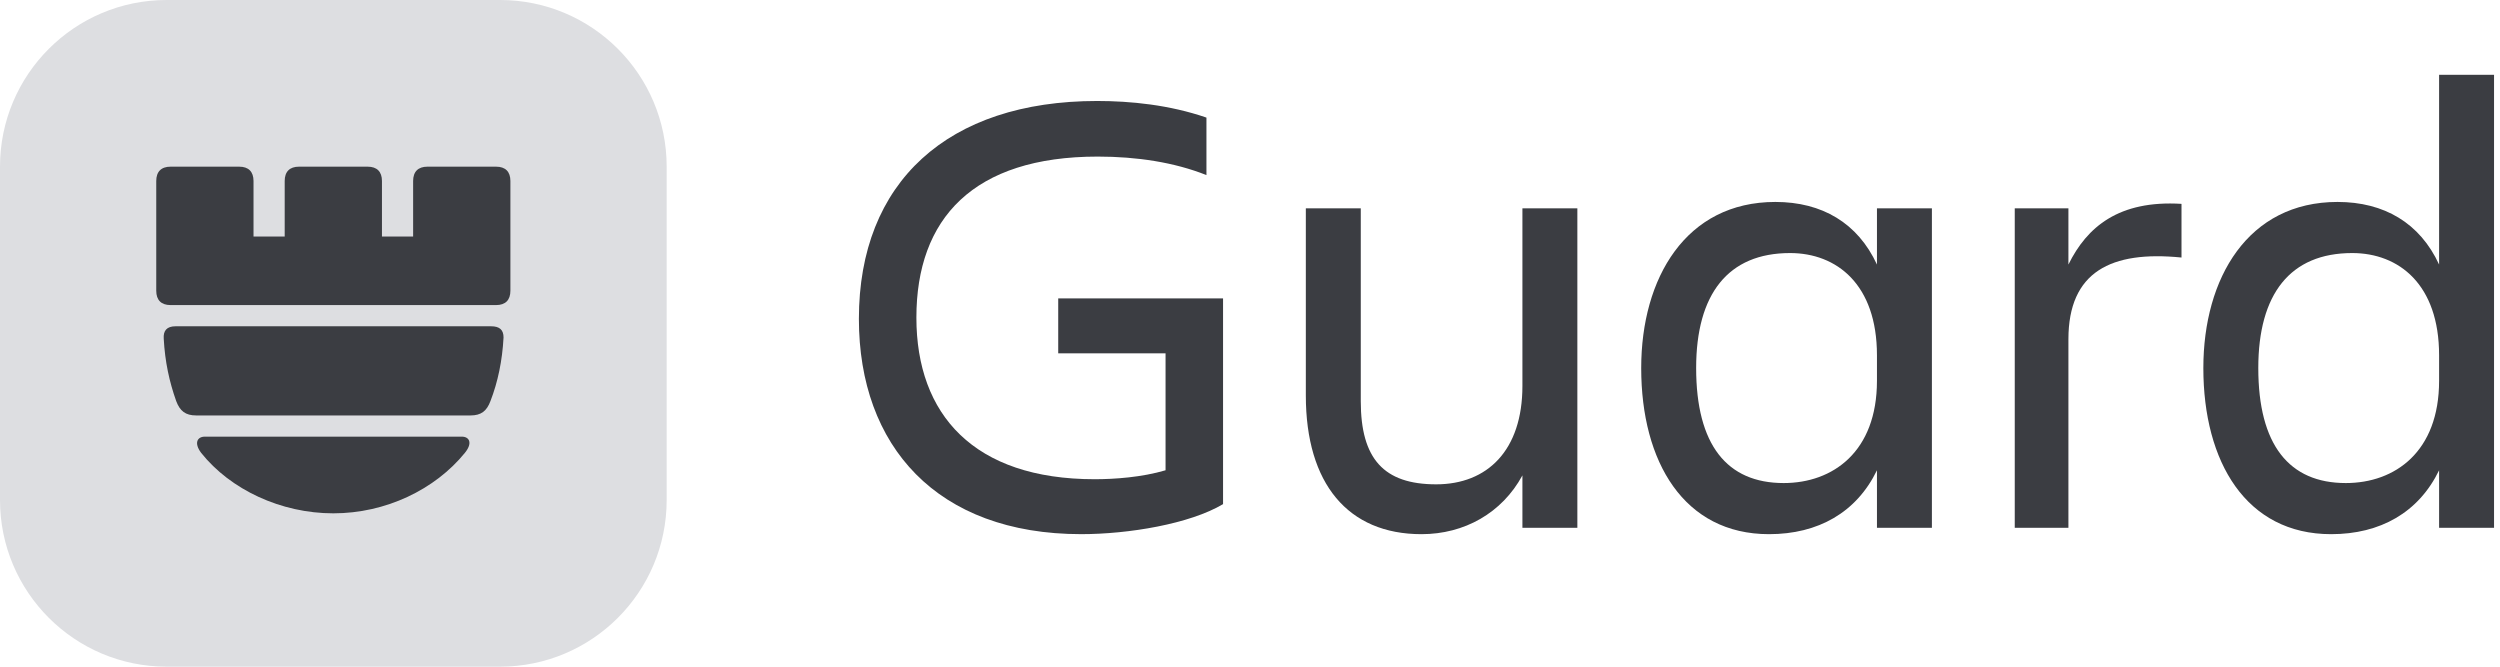
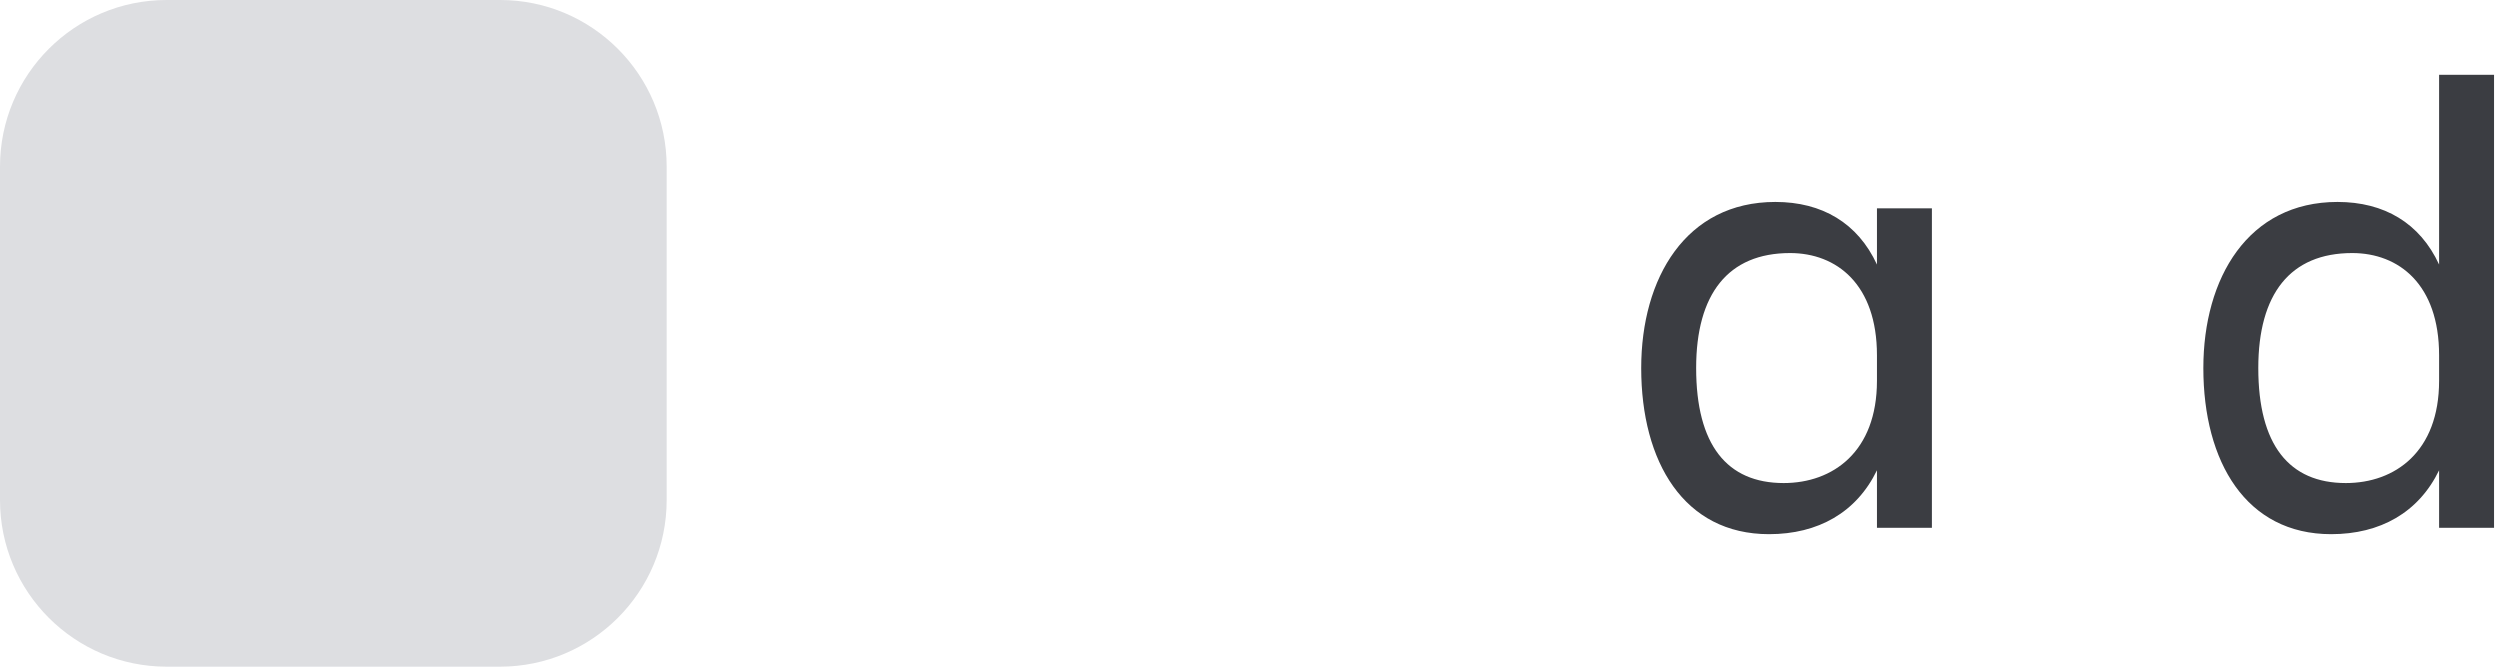
<svg xmlns="http://www.w3.org/2000/svg" width="180" height="48" viewBox="0 0 180 48" fill="none">
  <path d="M162.597 26.5C162.597 32.02 164.805 34.78 168.899 34.78C172.441 34.78 175.615 32.526 175.615 27.42V25.58C175.615 20.474 172.717 18.22 169.359 18.22C164.897 18.22 162.597 21.164 162.597 26.5ZM175.615 38V33.86C174.143 36.896 171.383 38.46 167.841 38.46C161.723 38.46 158.641 33.262 158.641 26.5C158.641 20.014 161.861 14.54 168.301 14.54C171.659 14.54 174.235 16.058 175.615 19.048V5.386H179.571V38H175.615Z" fill="#3B3D42" />
-   <path d="M148.926 24.43V38H145.062V15H148.926V19.048C150.26 16.334 152.56 14.402 157.068 14.678V18.542C152.008 18.036 148.926 19.554 148.926 24.43Z" fill="#3B3D42" />
  <path d="M122.123 26.5C122.123 32.02 124.331 34.78 128.425 34.78C131.967 34.78 135.141 32.526 135.141 27.42V25.58C135.141 20.474 132.243 18.22 128.885 18.22C124.423 18.22 122.123 21.164 122.123 26.5ZM135.141 38V33.86C133.669 36.896 130.909 38.46 127.367 38.46C121.249 38.46 118.167 33.262 118.167 26.5C118.167 20.014 121.386 14.54 127.826 14.54C131.185 14.54 133.761 16.058 135.141 19.048V15H139.097V38H135.141Z" fill="#3B3D42" />
-   <path d="M94.02 28.478V15H97.976V28.892C97.976 33.032 99.632 34.872 103.404 34.872C107.084 34.872 109.614 32.434 109.614 27.788V15H113.57V38H109.614V34.228C108.142 36.942 105.428 38.46 102.346 38.46C97.056 38.46 94.02 34.826 94.02 28.478Z" fill="#3B3D42" />
-   <path d="M88.06 36.297C85.668 37.724 81.252 38.459 77.848 38.459C67.452 38.459 61.84 32.111 61.84 22.957C61.84 13.114 68.234 7.271 78.998 7.271C81.39 7.271 84.196 7.547 86.864 8.467V12.607C84.564 11.688 81.85 11.274 79.044 11.274C70.074 11.274 65.98 15.736 65.98 22.866C65.98 29.858 70.12 34.504 78.814 34.504C80.24 34.504 82.218 34.365 83.92 33.859V25.442H76.192V21.485H88.06V36.297Z" fill="#3B3D42" />
  <path d="M0 12C0 5.373 5.373 0 12 0H36C42.627 0 48 5.373 48 12V36C48 42.627 42.627 48 36 48H12C5.373 48 0 42.627 0 36V12Z" fill="#DDDEE1" />
  <g clip-path="url(#clip0_55714_18970)">
-     <path d="M12.283 21.966H35.716C36.39 21.966 36.749 21.607 36.749 20.933V13.033C36.749 12.359 36.39 12 35.716 12H30.778C30.105 12 29.745 12.359 29.745 13.033V17.028H27.501V13.033C27.501 12.359 27.142 12 26.468 12H21.53C20.857 12 20.498 12.359 20.498 13.033V17.028H18.253V13.033C18.253 12.359 17.894 12 17.221 12H12.283C11.609 12 11.25 12.359 11.25 13.033V20.933C11.25 21.607 11.609 21.966 12.283 21.966ZM12.687 28.879C12.193 27.488 11.879 26.051 11.789 24.39C11.744 23.807 12.013 23.492 12.642 23.492H35.357C35.986 23.492 36.255 23.762 36.255 24.3C36.165 25.961 35.851 27.488 35.312 28.879C35.043 29.598 34.639 29.912 33.876 29.912H14.123C13.36 29.912 12.956 29.598 12.687 28.879ZM33.472 32.605C31.317 35.254 27.77 36.96 23.999 36.96C20.228 36.96 16.592 35.254 14.482 32.605C13.944 31.887 14.213 31.438 14.752 31.438H33.247C33.786 31.438 34.055 31.887 33.472 32.605Z" fill="#3B3D42" />
-   </g>
+     </g>
  <defs>
    <clipPath id="clip0_55714_18970">
-       <rect width="25.499" height="24.96" fill="white" transform="translate(11.25 12)" />
-     </clipPath>
+       </clipPath>
  </defs>
</svg>